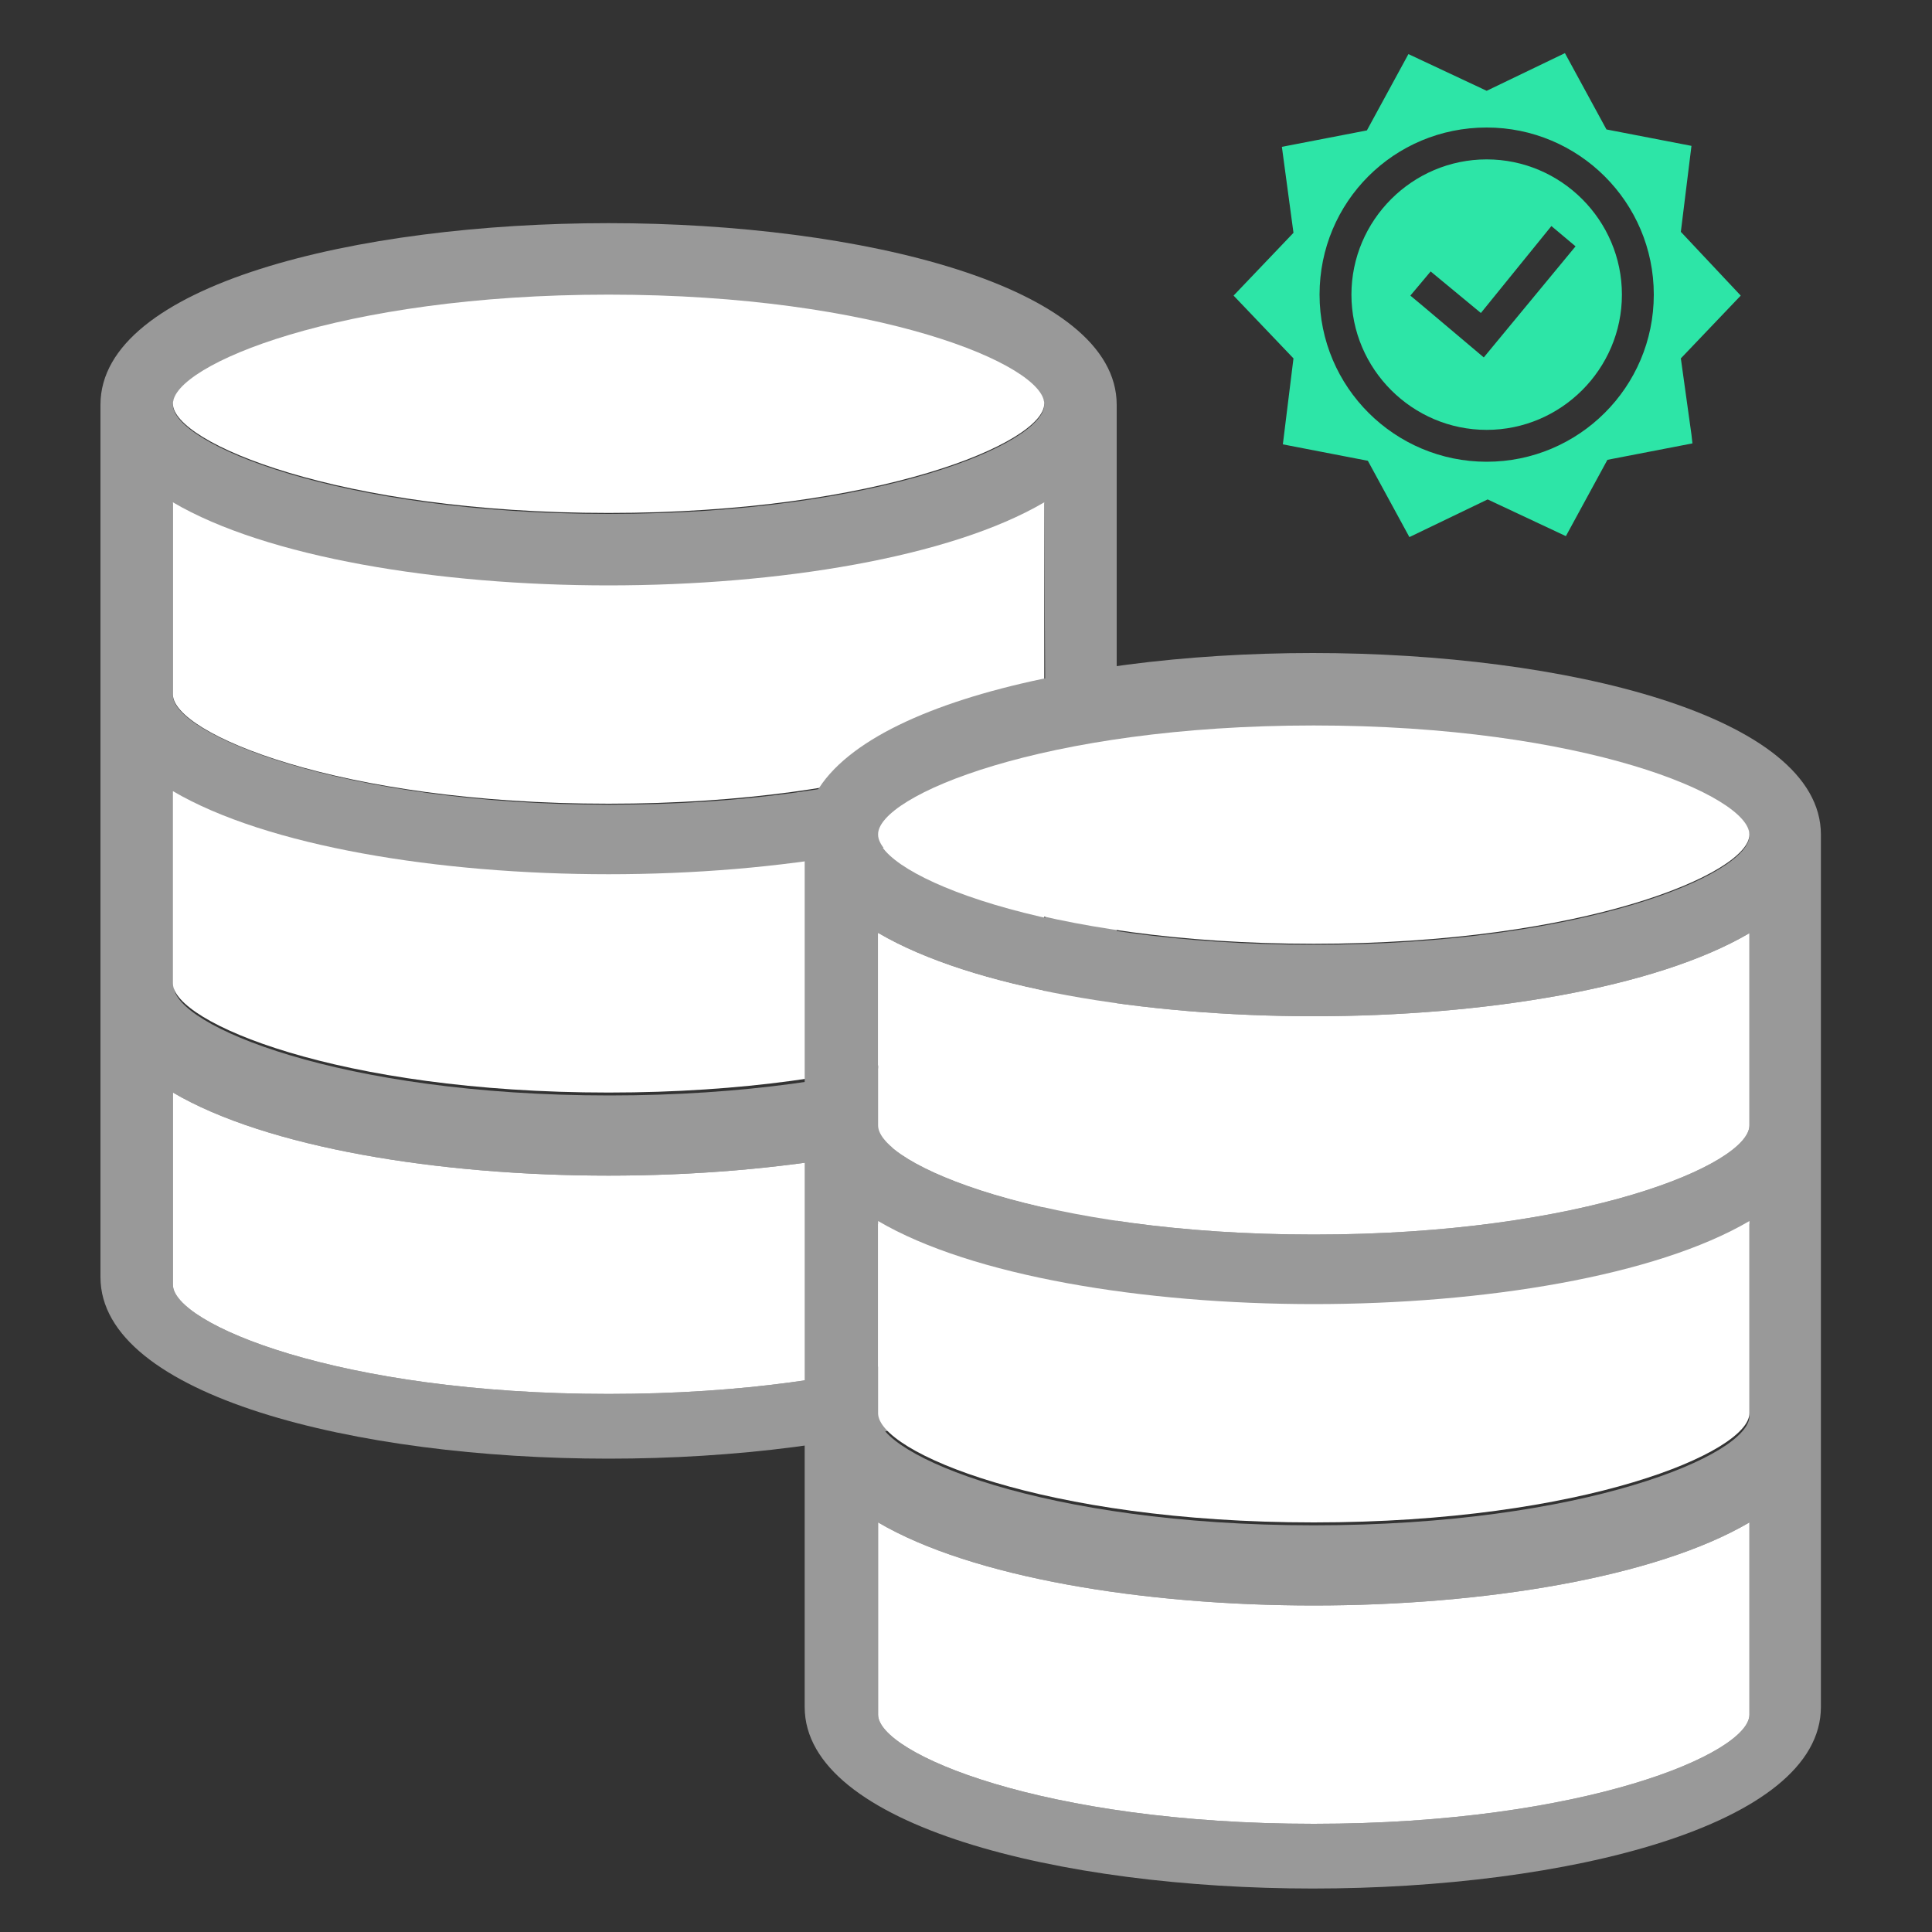
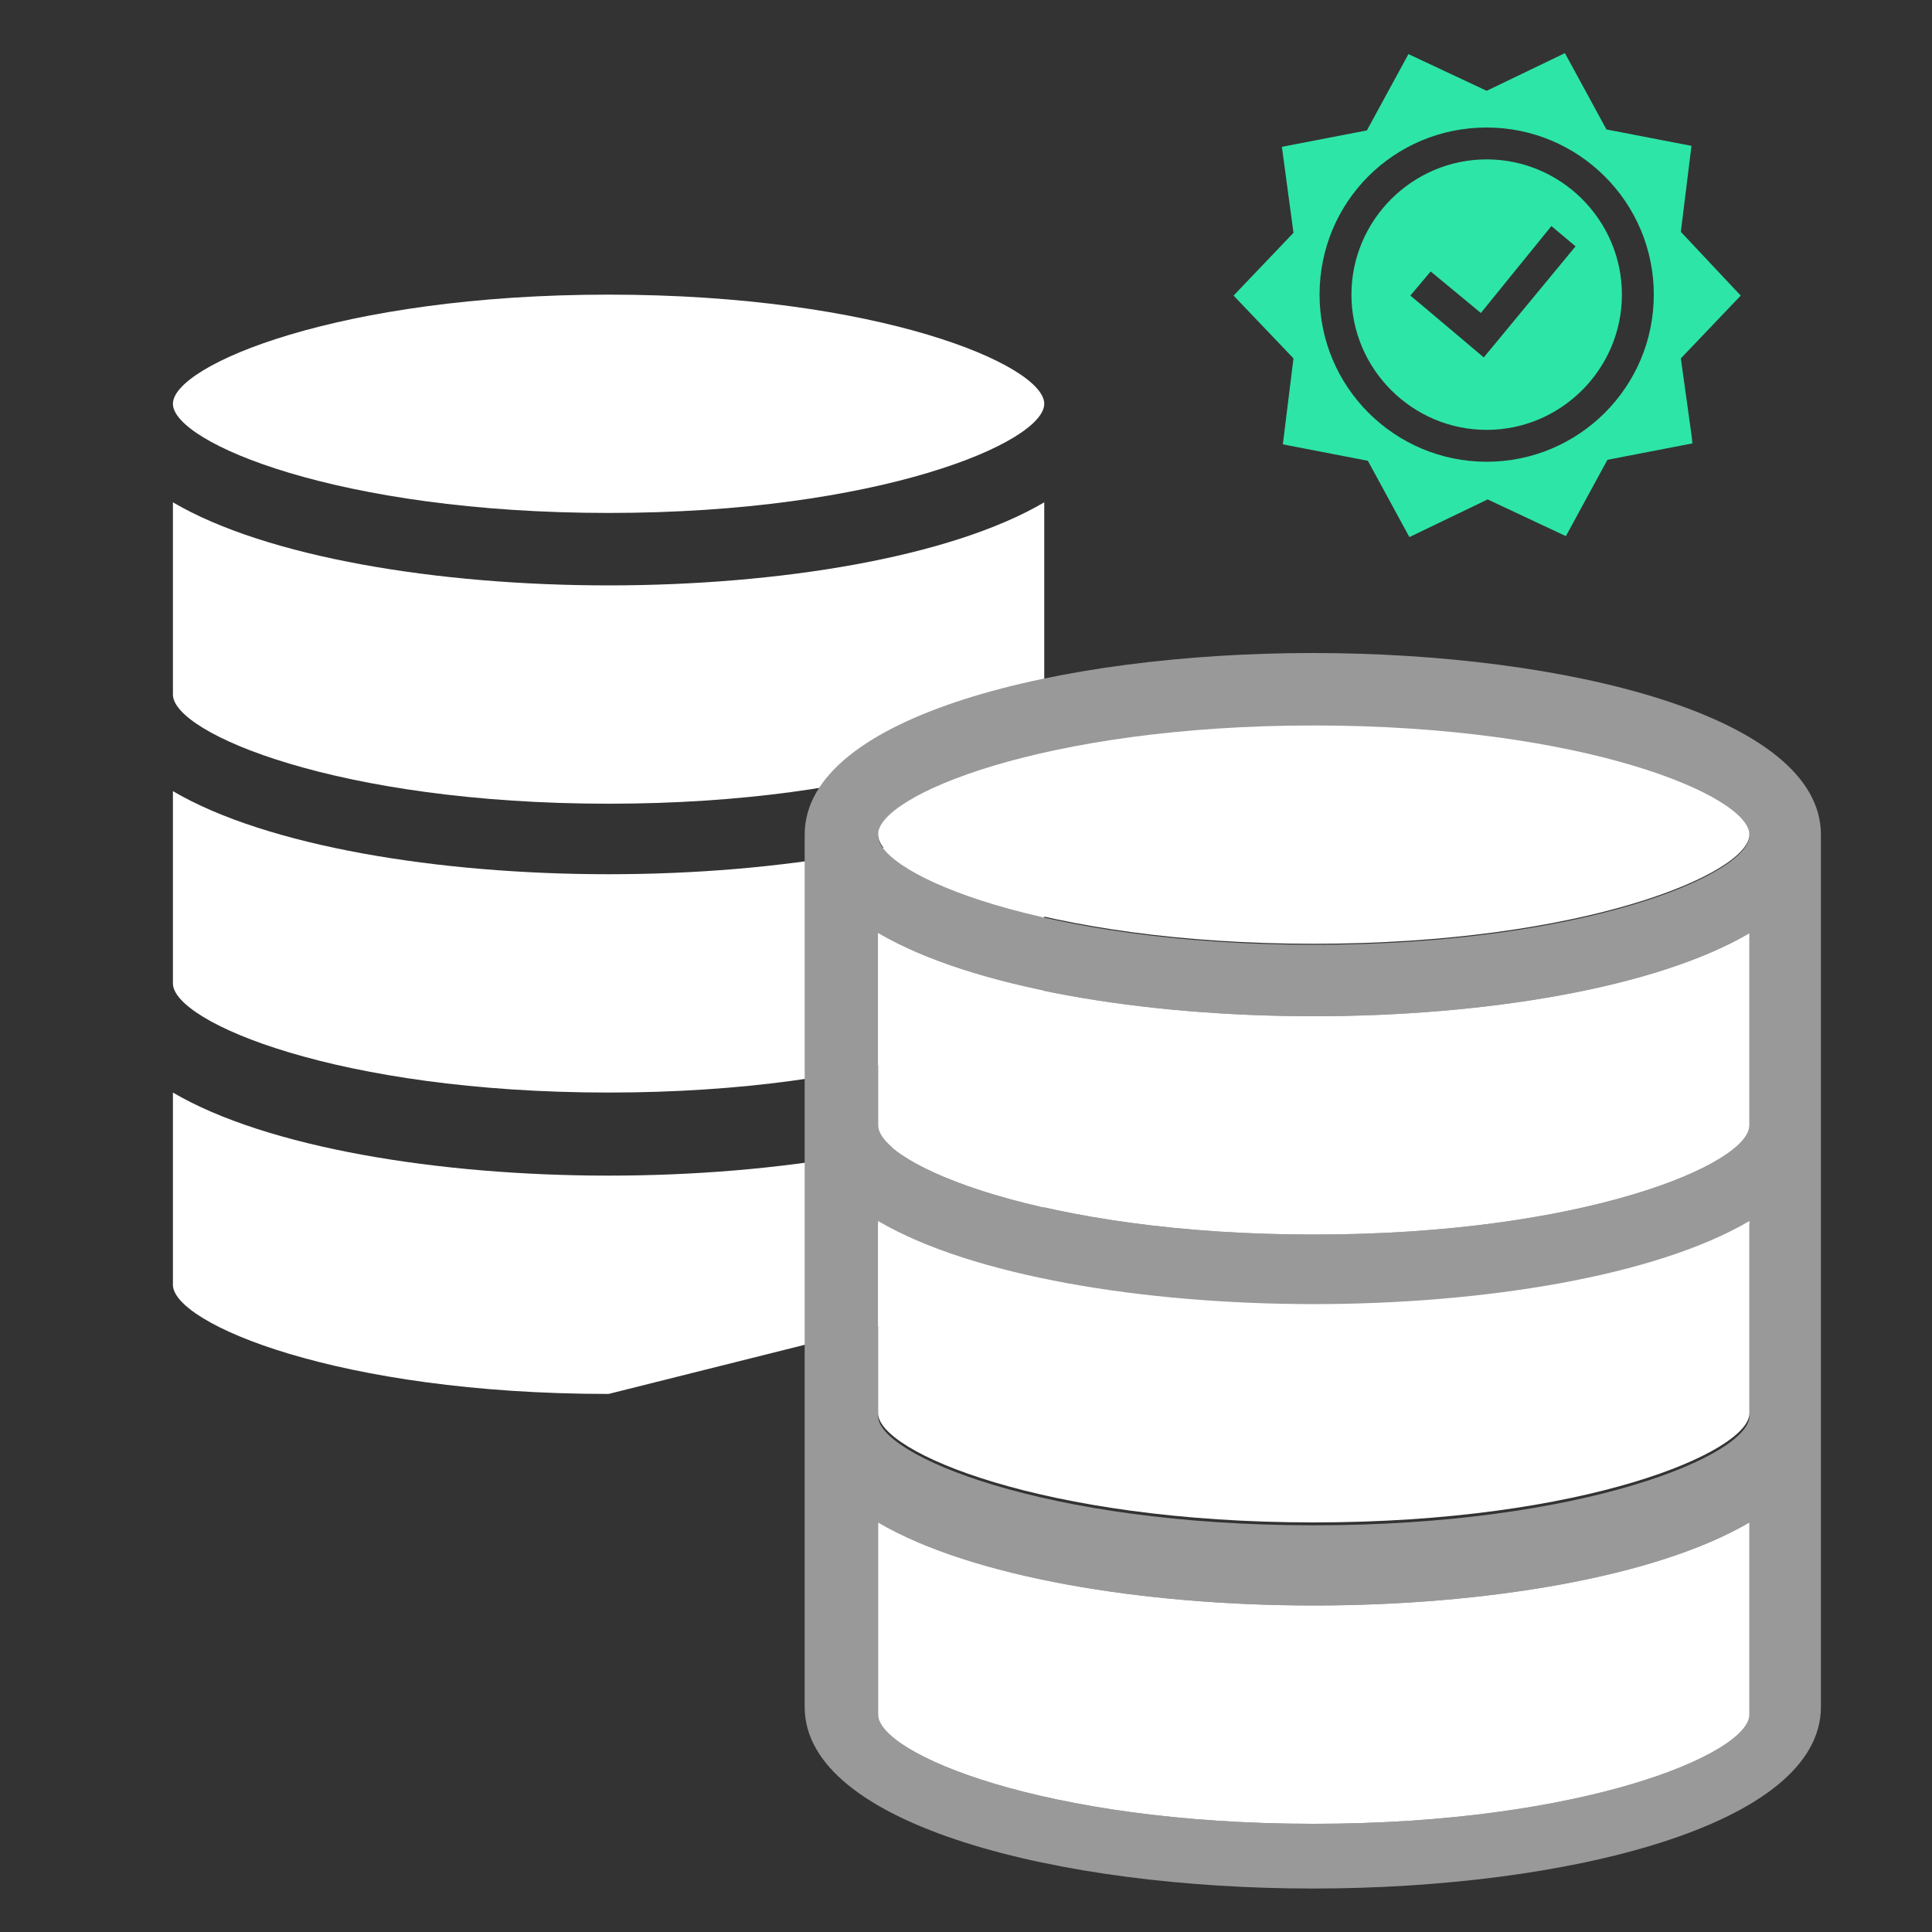
<svg xmlns="http://www.w3.org/2000/svg" version="1.1" id="Layer_1" x="0px" y="0px" viewBox="0 0 200 200" style="enable-background:new 0 0 200 200;" xml:space="preserve">
  <rect x="0" y="0" width="200" height="200" fill="#333333" stroke="none" />
  <style type="text/css">
	.st0{fill:#999999;}
	.st1{fill:#FFFFFF;}
	.st2{fill:#2DE5A7;}
</style>
  <g>
    <g>
-       <path class="st0" d="M10.4,41.9v90.3c0,12.3,26.5,18.8,52.6,18.8s52.6-6.5,52.6-18.8V41.9c0-12.3-26.5-18.8-52.6-18.8    C36.9,23.1,10.4,29.5,10.4,41.9z M108.2,102.1c0,4-17.1,11.3-45.1,11.3S18,106.1,18,102.1v-20c9.7,5.7,27.5,8.6,45.1,8.6    s35.4-2.9,45.1-8.6V102.1z M108.2,72c0,4-17.1,11.3-45.1,11.3S17.9,75.9,17.9,72V52.1c9.7,5.7,27.5,8.6,45.1,8.6    s35.4-2.9,45.1-8.6L108.2,72L108.2,72z M63,30.6c28,0,45.1,7.3,45.1,11.3S91,53.2,63,53.2s-45.1-7.3-45.1-11.3    C17.9,37.9,35.1,30.6,63,30.6z M63,144.3c-28,0-45.1-7.3-45.1-11.3v-19.9c9.7,5.7,27.5,8.6,45.1,8.6s35.4-2.9,45.1-8.6V133    C108.2,137,91,144.3,63,144.3z" />
-       <path class="st1" d="M63,144.3c-28,0-45.1-7.3-45.1-11.3v-19.9c9.7,5.7,27.5,8.6,45.1,8.6s35.4-2.9,45.1-8.6V133    C108.2,137,91,144.3,63,144.3z" />
+       <path class="st1" d="M63,144.3c-28,0-45.1-7.3-45.1-11.3v-19.9c9.7,5.7,27.5,8.6,45.1,8.6s35.4-2.9,45.1-8.6V133    z" />
      <path class="st1" d="M63,113.1c-28,0-45.1-7.3-45.1-11.3V81.9c9.7,5.7,27.5,8.6,45.1,8.6s35.4-2.9,45.1-8.6v19.9    C108.2,105.8,91,113.1,63,113.1z" />
      <path class="st1" d="M63,83.2c-28,0-45.1-7.3-45.1-11.3V52c9.7,5.7,27.5,8.6,45.1,8.6s35.4-2.9,45.1-8.6v20    C108.2,75.9,91,83.2,63,83.2z" />
      <path class="st1" d="M63,30.5c28,0,45.1,7.3,45.1,11.3S91,53.1,63,53.1s-45.1-7.3-45.1-11.3C17.9,37.8,35.1,30.5,63,30.5z" />
    </g>
    <g>
      <path class="st0" d="M83.3,86.4v90.3c0,12.3,26.5,18.8,52.6,18.8c26.2,0,52.6-6.5,52.6-18.8V86.4c0-12.3-26.5-18.8-52.6-18.8    C109.8,67.6,83.3,74.1,83.3,86.4z M181.1,146.6c0,4-17.1,11.3-45.1,11.3s-45.1-7.3-45.1-11.3v-19.9c9.7,5.7,27.5,8.6,45.1,8.6    s35.4-2.9,45.1-8.6V146.6z M181.1,116.5c0,4-17.1,11.3-45.1,11.3s-45.1-7.3-45.1-11.3V96.6c9.7,5.7,27.5,8.6,45.1,8.6    s35.4-2.9,45.1-8.6V116.5z M136,75.2c28,0,45.1,7.3,45.1,11.3S164,97.8,136,97.8s-45.1-7.3-45.1-11.3C90.8,82.5,108,75.2,136,75.2    z M136,188.8c-28,0-45.1-7.3-45.1-11.3v-19.9c9.7,5.7,27.5,8.6,45.1,8.6s35.4-2.9,45.1-8.6v19.9C181.1,181.5,164,188.8,136,188.8z    " />
      <path class="st1" d="M136,188.8c-28,0-45.1-7.3-45.1-11.3v-19.9c9.7,5.7,27.5,8.6,45.1,8.6s35.4-2.9,45.1-8.6v19.9    C181.1,181.5,164,188.8,136,188.8z" />
      <path class="st1" d="M136,157.6c-28,0-45.1-7.3-45.1-11.3v-19.9c9.7,5.7,27.5,8.6,45.1,8.6s35.4-2.9,45.1-8.6v19.9    C181.1,150.3,164,157.6,136,157.6z" />
      <path class="st1" d="M136,127.8c-28,0-45.1-7.3-45.1-11.3V96.6c9.7,5.7,27.5,8.6,45.1,8.6s35.4-2.9,45.1-8.6v19.9    C181.1,120.5,164,127.8,136,127.8z" />
      <path class="st1" d="M136,75.1c28,0,45.1,7.3,45.1,11.3S164,97.7,136,97.7s-45.1-7.3-45.1-11.3C90.8,82.4,108,75.1,136,75.1z" />
    </g>
    <g>
      <path class="st2" d="M174,37.1l6.2-6.5L174,24l1.1-8.9l-8.8-1.7L162,5.5l-8.1,3.9l-8.1-3.8l-4.3,7.9l-8.8,1.7l1.2,8.9l-6.2,6.5    l6.2,6.5l-1.1,8.9l8.8,1.7l4.3,7.9l8.1-3.9l8.1,3.8l4.3-7.9l8.8-1.7l-0.1-0.9L174,37.1z M153.9,47.8c-9.5,0-17.3-7.7-17.3-17.3    s7.7-17.3,17.3-17.3c9.5,0,17.3,7.7,17.3,17.3S163.4,47.8,153.9,47.8z" />
      <path class="st2" d="M153.9,16.5c-7.7,0-14,6.3-14,14s6.3,14,14,14s14-6.3,14-14S161.6,16.5,153.9,16.5z M153.6,37l-6.4-5.4    l-1.2-1l2.1-2.5l5.2,4.3l7.3-9l2.5,2.1L153.6,37z" />
    </g>
  </g>
</svg>